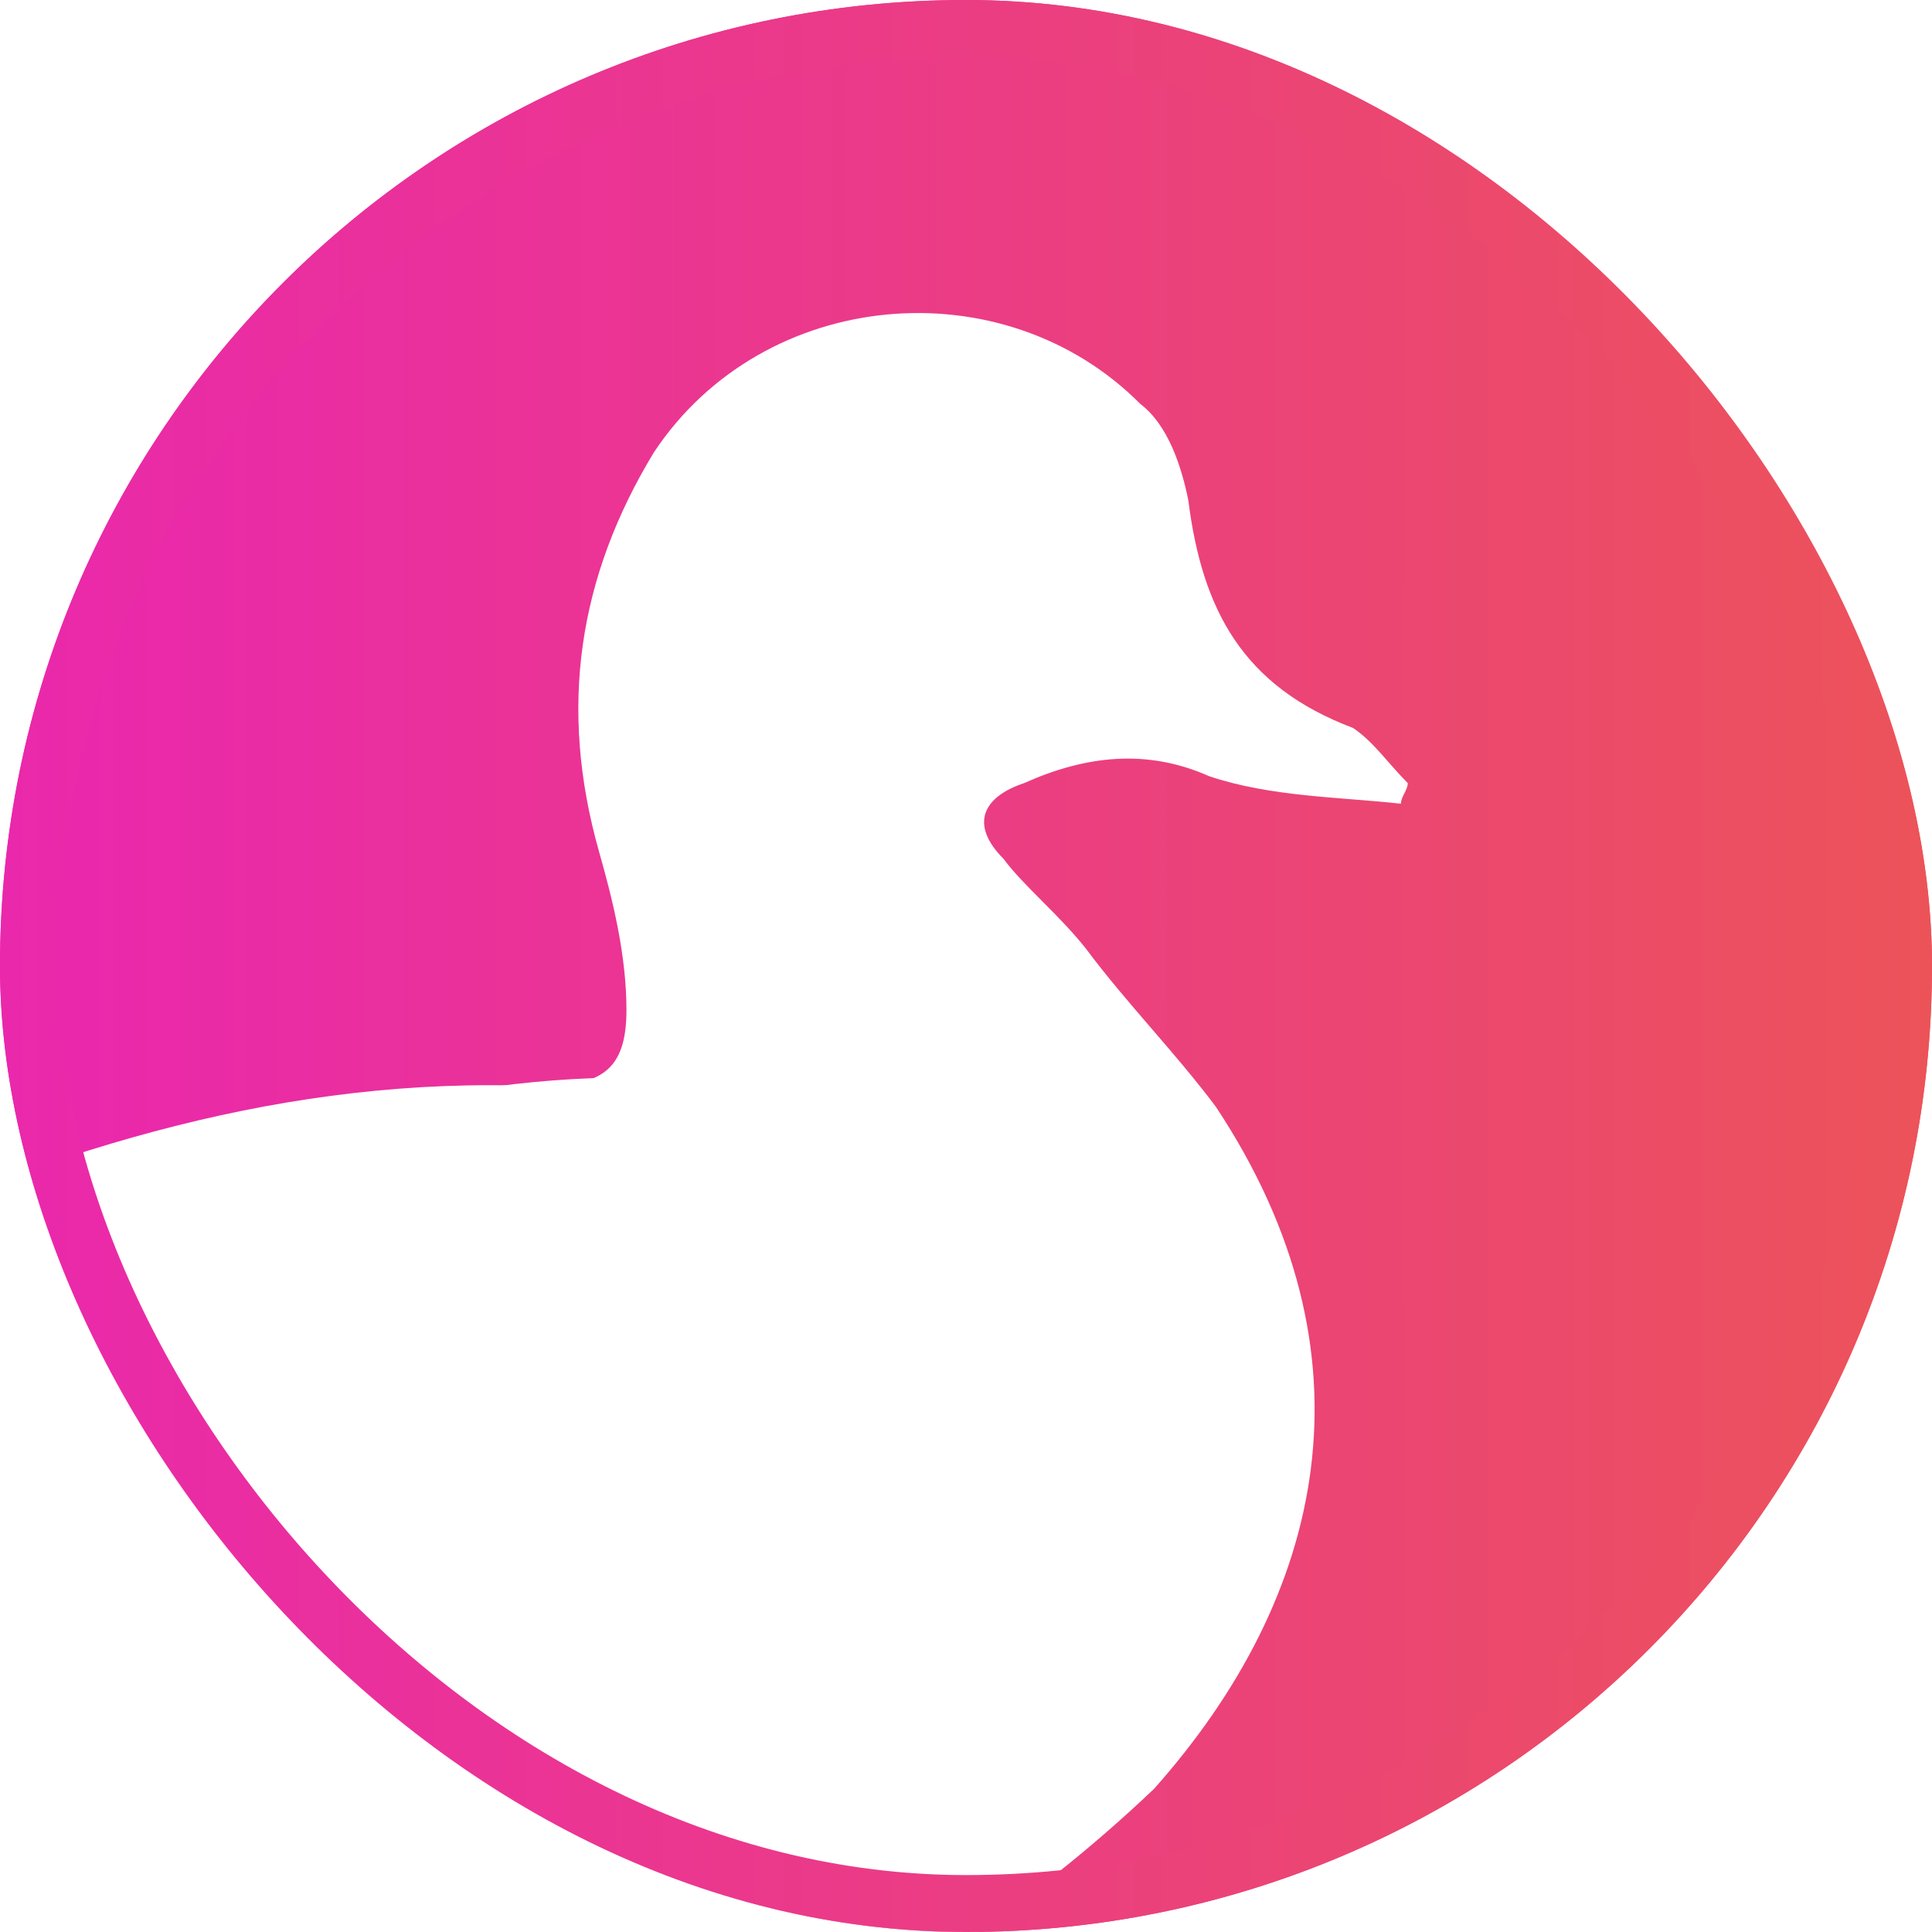
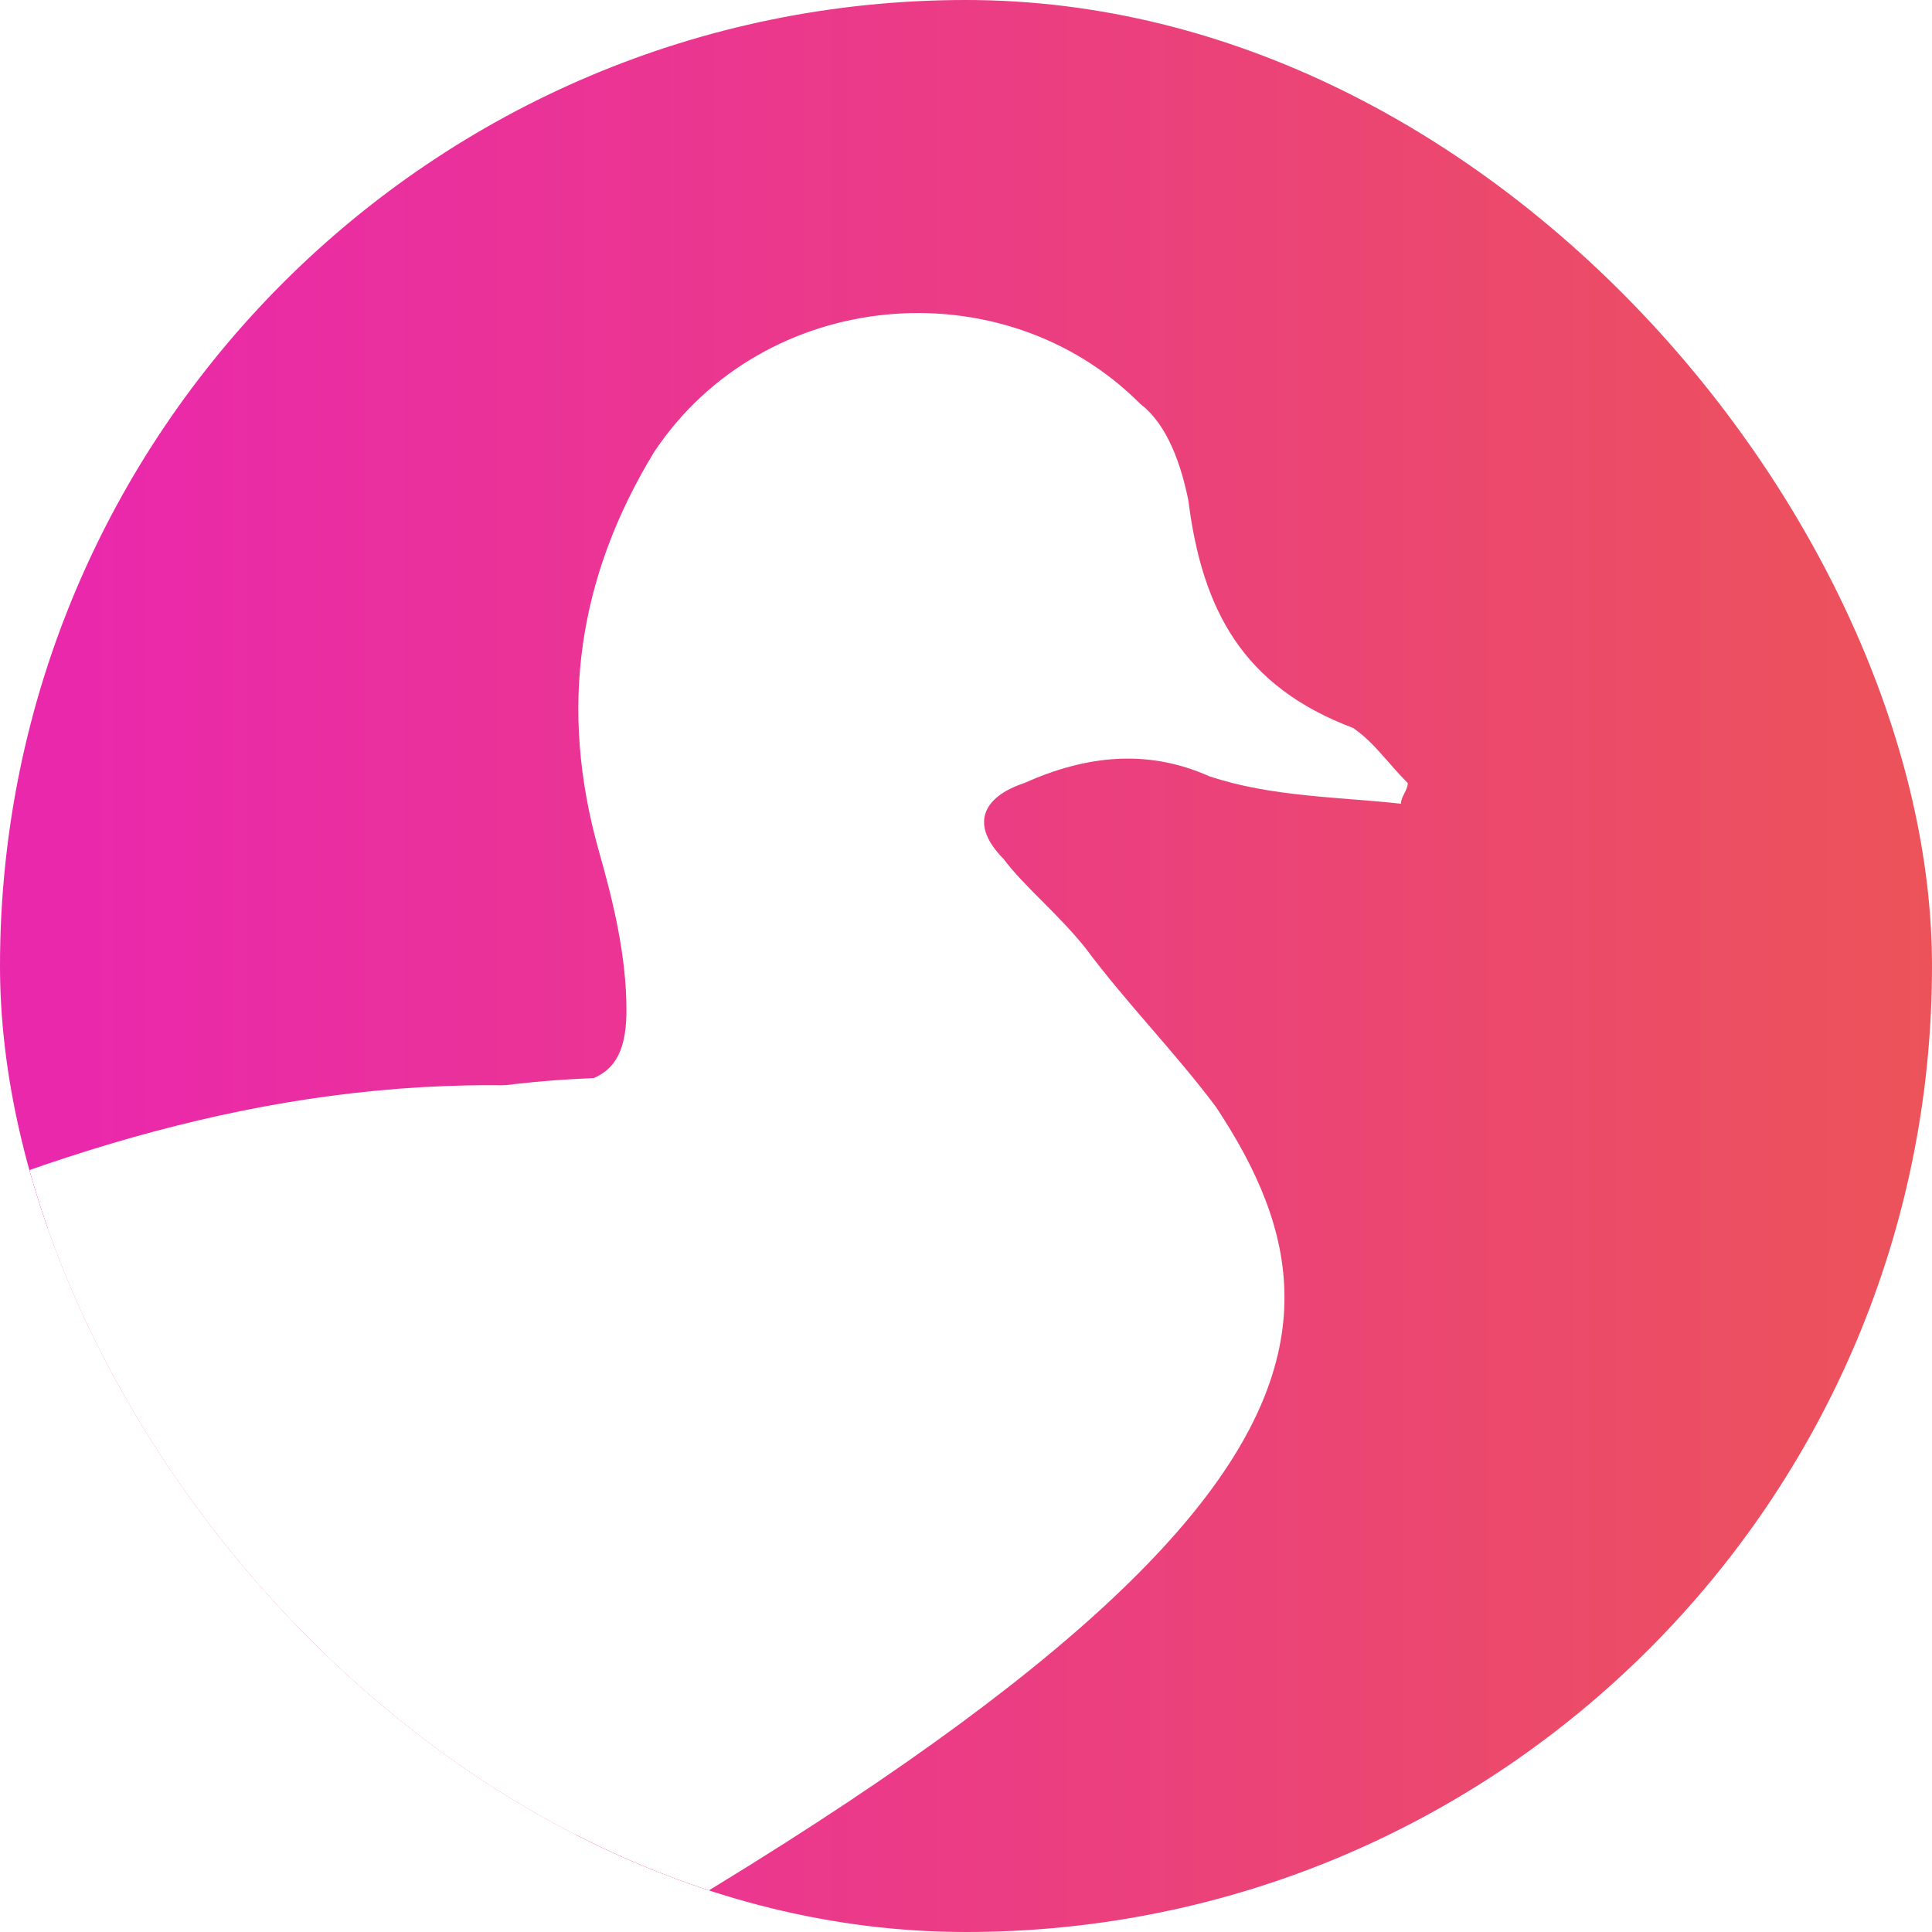
<svg xmlns="http://www.w3.org/2000/svg" width="52" height="52" viewBox="0 0 52 52" fill="none">
  <g clip-path="url(#clip0_19_3024)">
    <rect width="52" height="52" rx="12.255" fill="url(#paint0_linear_19_3024)" />
    <g filter="url(#filter0_d_19_3024)">
-       <path d="M-4.054 58.215C-0.737 58.955 2.772 59.513 6.276 60.252H7.938C18.081 60.252 27.3 56.17 34.126 49.678C38.738 44.49 40.213 38.001 35.791 31.324C34.68 29.841 33.389 28.538 32.284 27.055C31.548 26.13 30.624 25.387 30.073 24.647C29.152 23.721 29.519 22.978 30.627 22.61C32.287 21.864 33.944 21.681 35.609 22.424C37.268 22.981 39.11 22.981 40.77 23.164C40.77 22.978 40.954 22.793 40.954 22.61C40.4 22.05 40.033 21.495 39.479 21.124C36.53 20.01 35.424 17.97 35.049 15.004C34.864 14.078 34.495 12.964 33.759 12.407C30.073 8.698 23.616 9.256 20.664 13.707C18.638 17.044 18.084 20.567 19.189 24.461C19.558 25.758 19.925 27.241 19.925 28.721C19.925 30.395 19.189 30.767 17.529 30.767C4.065 30.21 -7.186 38.555 -18.993 43.933C-20.099 44.304 -21.204 44.858 -22.128 45.23C-17.697 51.164 -11.431 55.795 -4.048 58.212L-4.054 58.215Z" fill="white" />
+       <path d="M-4.054 58.215C-0.737 58.955 2.772 59.513 6.276 60.252H7.938C38.738 44.49 40.213 38.001 35.791 31.324C34.68 29.841 33.389 28.538 32.284 27.055C31.548 26.13 30.624 25.387 30.073 24.647C29.152 23.721 29.519 22.978 30.627 22.61C32.287 21.864 33.944 21.681 35.609 22.424C37.268 22.981 39.11 22.981 40.77 23.164C40.77 22.978 40.954 22.793 40.954 22.61C40.4 22.05 40.033 21.495 39.479 21.124C36.53 20.01 35.424 17.97 35.049 15.004C34.864 14.078 34.495 12.964 33.759 12.407C30.073 8.698 23.616 9.256 20.664 13.707C18.638 17.044 18.084 20.567 19.189 24.461C19.558 25.758 19.925 27.241 19.925 28.721C19.925 30.395 19.189 30.767 17.529 30.767C4.065 30.21 -7.186 38.555 -18.993 43.933C-20.099 44.304 -21.204 44.858 -22.128 45.23C-17.697 51.164 -11.431 55.795 -4.048 58.212L-4.054 58.215Z" fill="white" />
    </g>
    <path d="M8.562 53.667H11.662L12.281 53.512C17.396 47.931 20.493 40.495 20.493 32.275C20.493 30.417 20.338 28.404 20.03 26.694V27.313C20.03 28.712 19.411 29.023 18.017 29.023C6.702 28.557 -2.752 35.532 -12.674 40.026C-13.603 40.337 -14.532 40.8 -15.308 41.111L-15.153 41.266L-14.998 41.576L-14.842 41.732L-14.687 42.042L-14.53 42.197L-14.219 42.508L-13.909 42.973L-13.754 43.129L-13.443 43.284L-13.288 43.594L-12.822 44.06L-12.667 44.215L-12.512 44.37L-12.201 44.681L-12.046 44.836L-11.889 44.996L-11.578 45.306L-11.423 45.462L-11.113 45.617L-10.957 45.772L-10.647 46.082L-10.492 46.238L-10.336 46.393H-10.181L-10.026 46.548L-9.871 46.703L-9.716 46.858L-9.56 47.014L-9.405 47.169L-9.095 47.324L-8.939 47.479L-8.627 47.635L-8.471 47.79H-8.316V47.945L-7.851 48.255L-7.695 48.411L-7.23 48.721H-7.075L-6.609 49.032H-6.454V49.187L-5.83 49.497L-5.675 49.652L-5.21 49.808H-5.054L-4.589 50.118L-4.433 50.273H-4.278L-3.813 50.584L-3.194 50.744L-3.037 50.894L-2.418 51.209L-1.799 51.364L-1.644 51.52L-1.026 51.675V51.83H-0.871L-0.247 51.985H-0.092C2.54 52.914 5.489 53.533 8.588 53.688L8.562 53.667Z" fill="white" />
  </g>
-   <rect x="0.766" y="0.766" width="50.468" height="50.468" rx="25.234" stroke="url(#paint1_linear_19_3024)" stroke-width="1.532" />
  <defs>
    <filter id="filter0_d_19_3024" x="-31.319" y="2.298" width="75.337" height="62.55" filterUnits="userSpaceOnUse" color-interpolation-filters="sRGB">
      <feFlood flood-opacity="0" result="BackgroundImageFix" />
      <feColorMatrix in="SourceAlpha" type="matrix" values="0 0 0 0 0 0 0 0 0 0 0 0 0 0 0 0 0 0 127 0" result="hardAlpha" />
      <feOffset dx="-3.064" dy="-1.532" />
      <feGaussianBlur stdDeviation="3.064" />
      <feComposite in2="hardAlpha" operator="out" />
      <feColorMatrix type="matrix" values="0 0 0 0 0 0 0 0 0 0 0 0 0 0 0 0 0 0 0.5 0" />
      <feBlend mode="normal" in2="BackgroundImageFix" result="effect1_dropShadow_19_3024" />
      <feBlend mode="normal" in="SourceGraphic" in2="effect1_dropShadow_19_3024" result="shape" />
    </filter>
    <linearGradient id="paint0_linear_19_3024" x1="2.131" y1="25.574" x2="52" y2="25.574" gradientUnits="userSpaceOnUse">
      <stop stop-color="#EA28AC" />
      <stop offset="0.521" stop-color="#EB3E81" />
      <stop offset="1" stop-color="#EC5359" />
    </linearGradient>
    <linearGradient id="paint1_linear_19_3024" x1="1.05688e-06" y1="25.447" x2="52" y2="25.447" gradientUnits="userSpaceOnUse">
      <stop stop-color="#EA28AC" />
      <stop offset="0.521" stop-color="#EB3E81" />
      <stop offset="1" stop-color="#EC5359" />
    </linearGradient>
    <clipPath id="clip0_19_3024">
      <rect width="52" height="52" rx="26" fill="white" />
    </clipPath>
  </defs>
</svg>